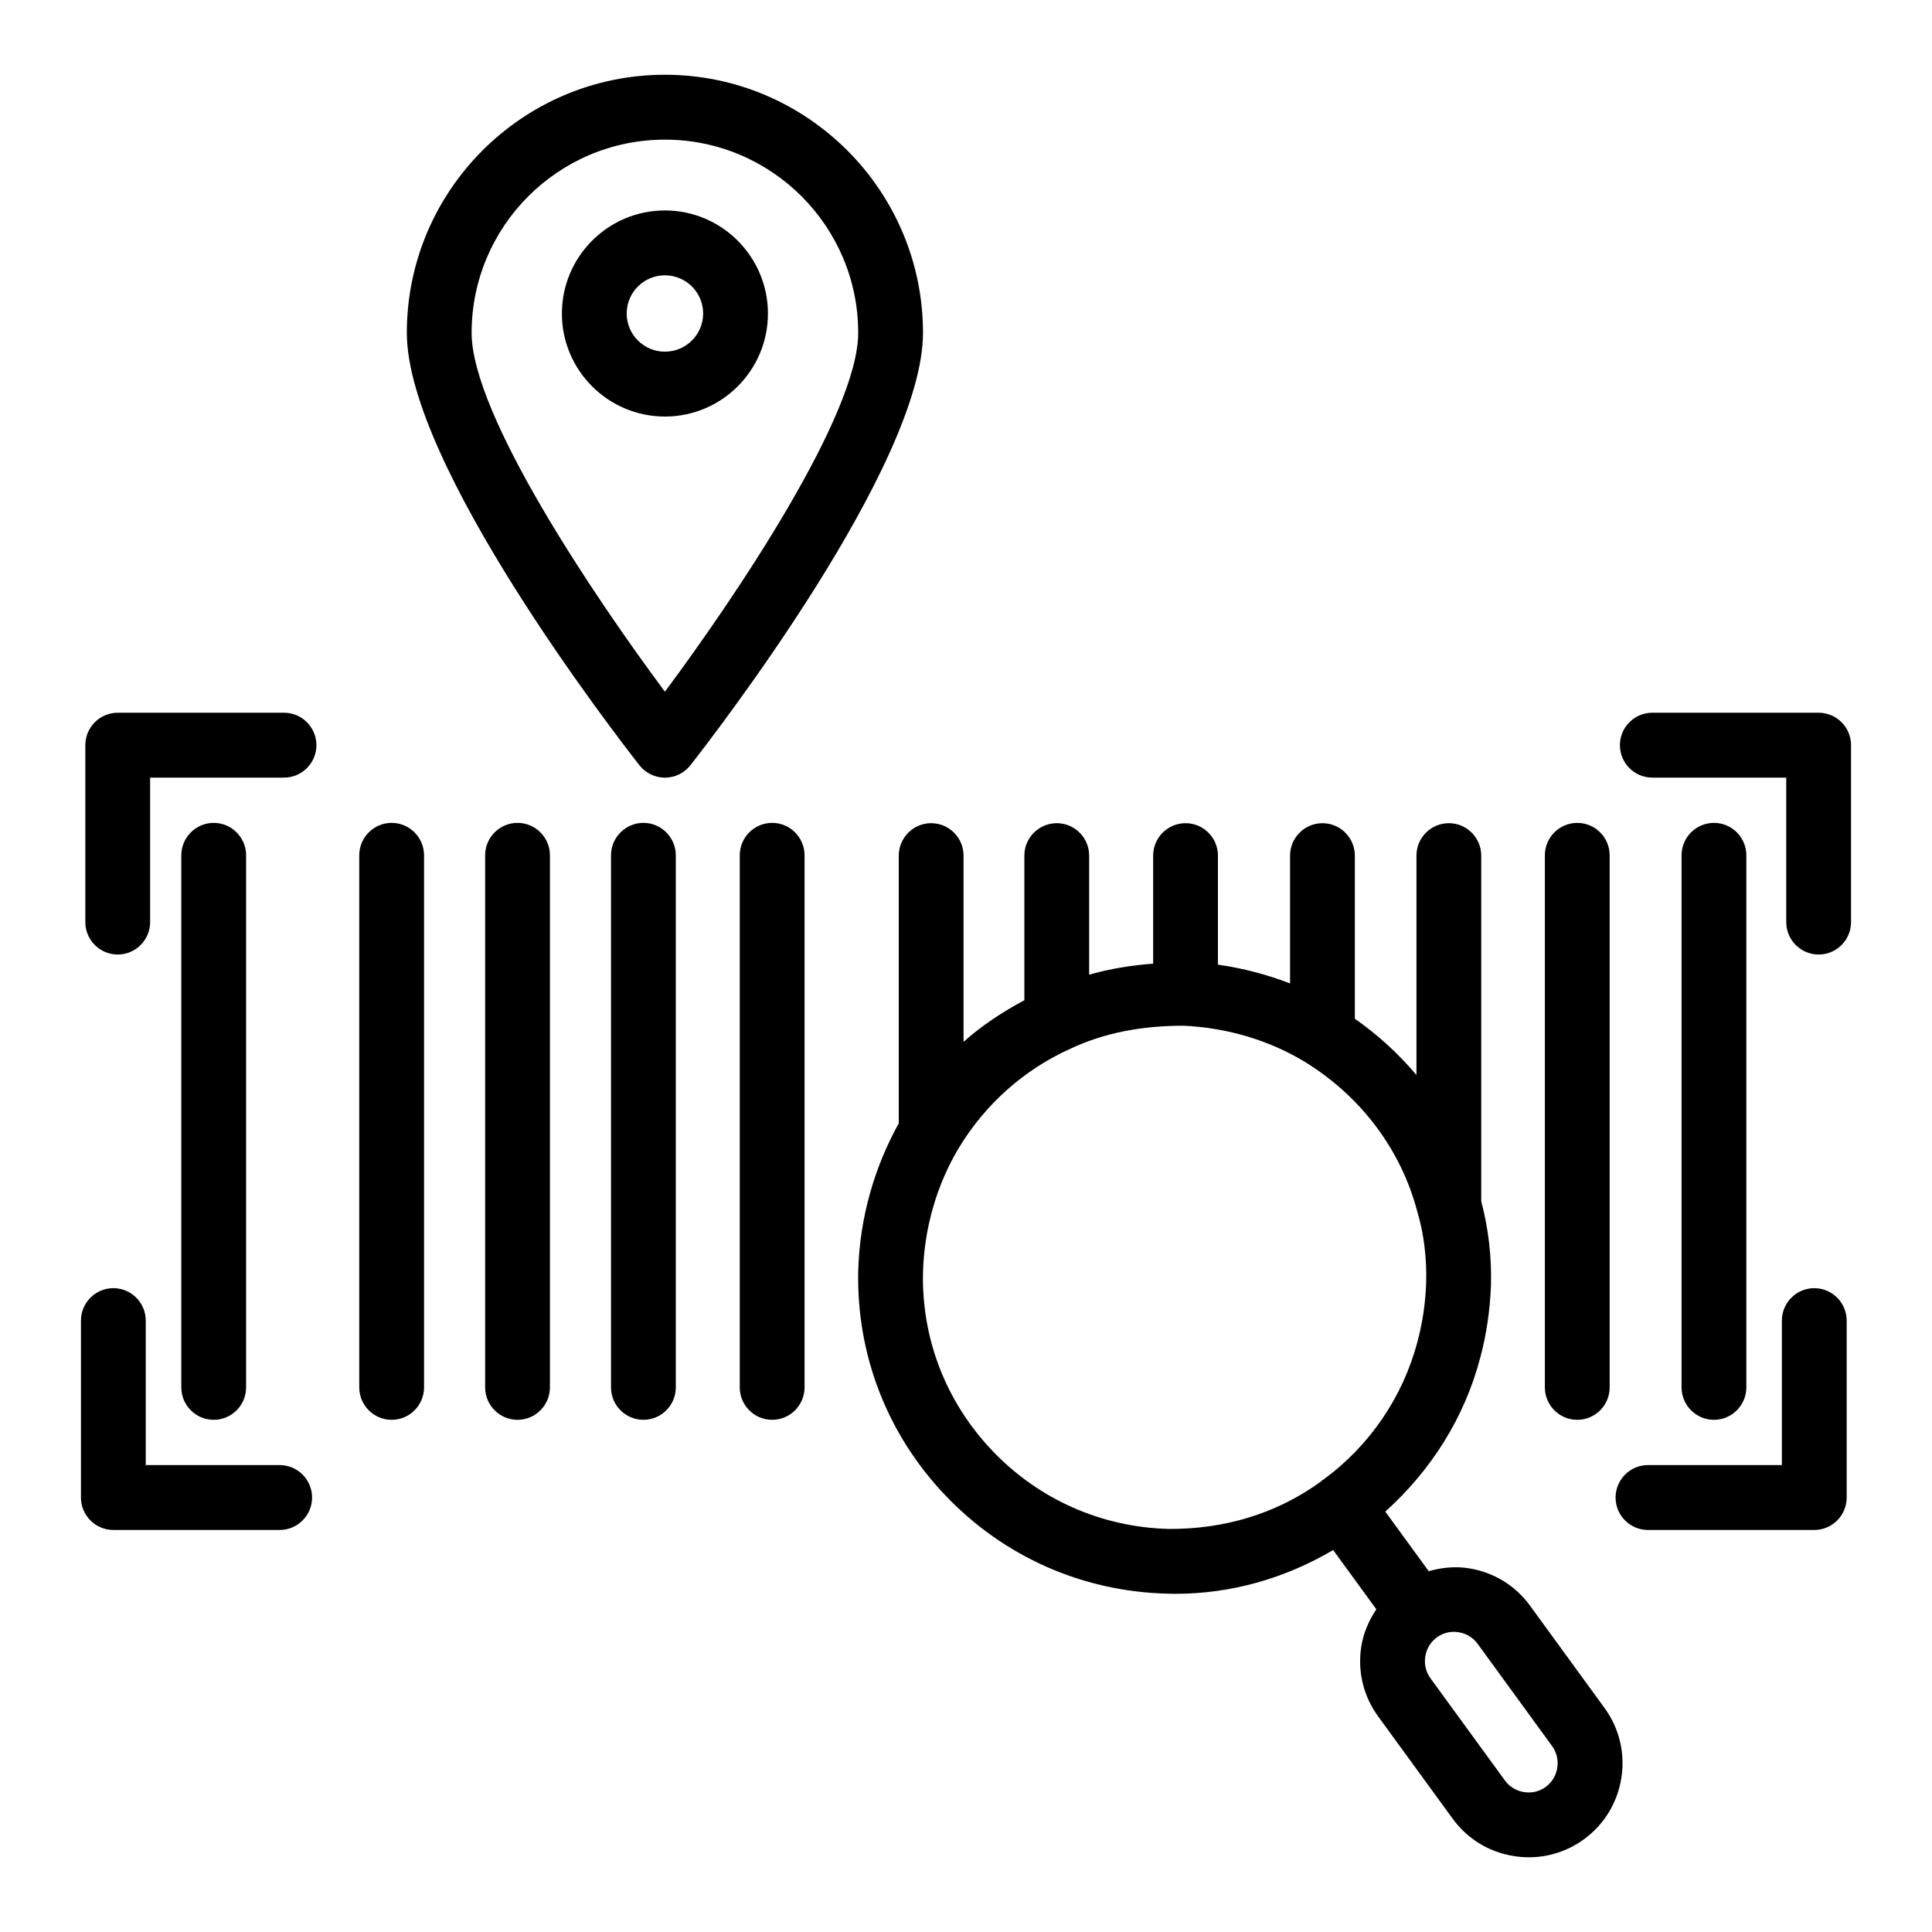
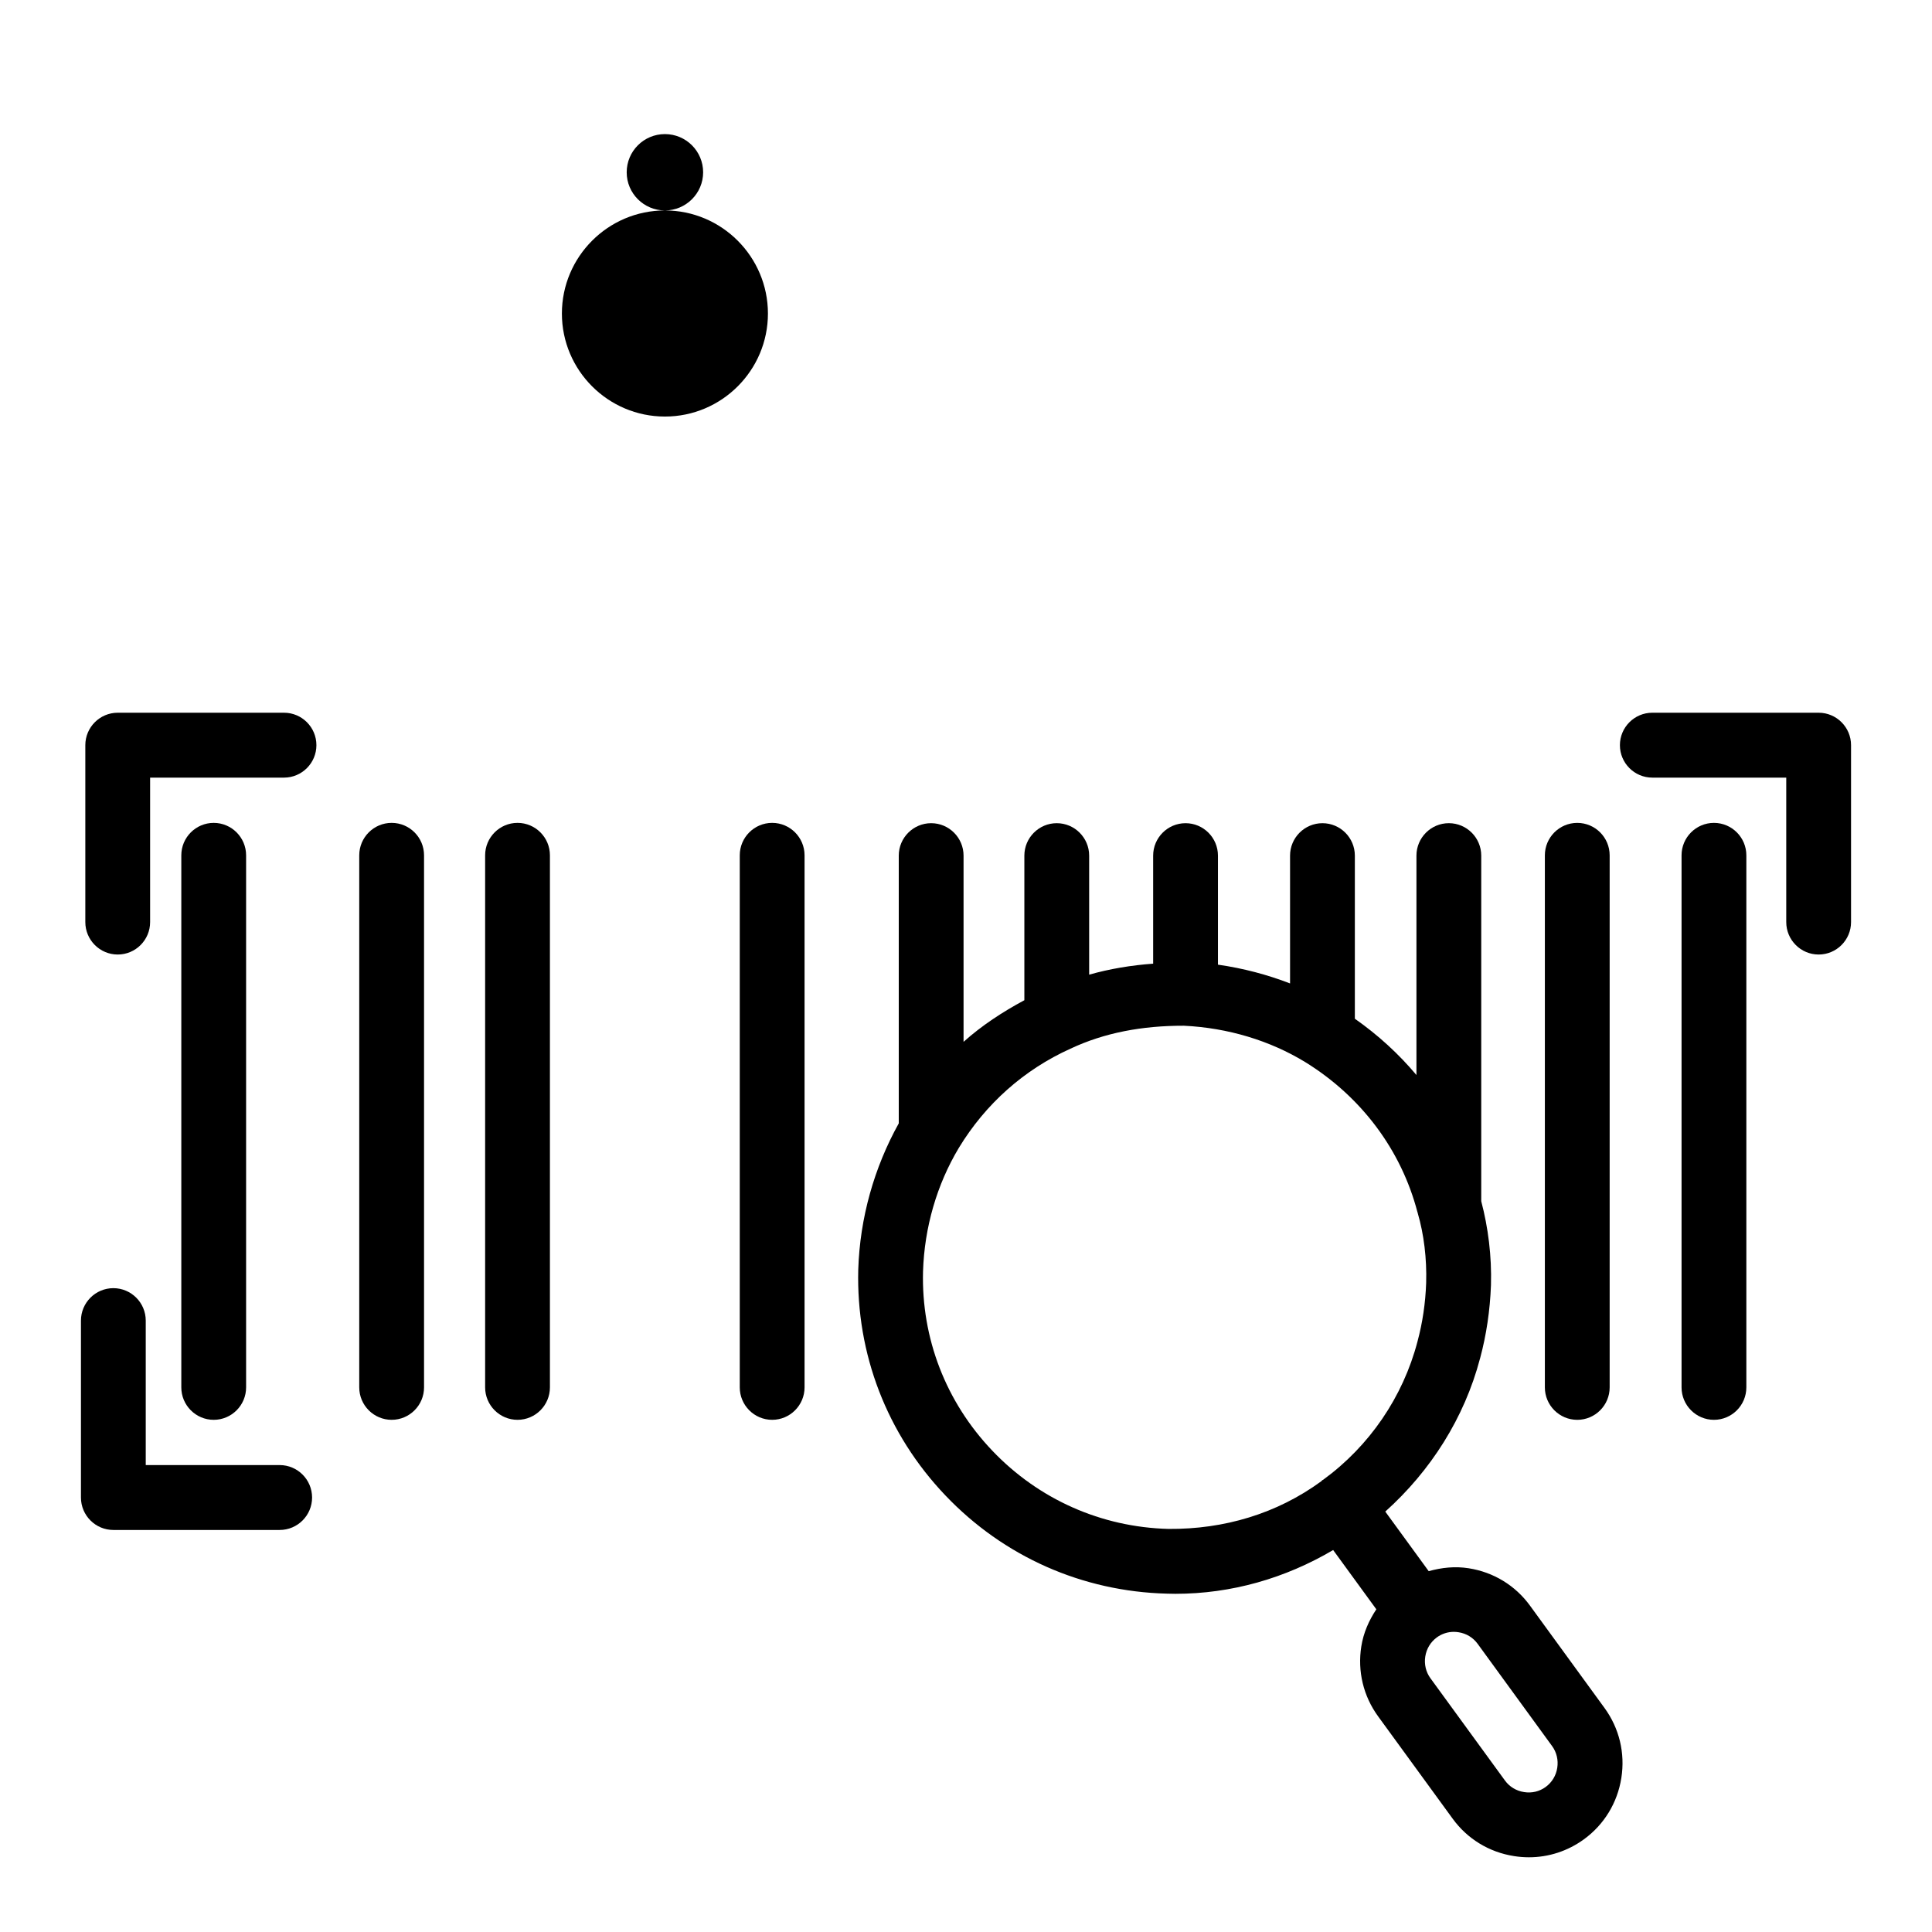
<svg xmlns="http://www.w3.org/2000/svg" fill="#000000" width="800px" height="800px" version="1.1" viewBox="144 144 512 512">
  <g>
-     <path d="m320.21 163.81c-37.707 0-68.395 30.695-68.395 68.395 0 34.992 55.332 106.53 61.633 114.59 1.637 2.074 4.121 3.293 6.762 3.293 2.641 0 5.125-1.215 6.762-3.293 6.301-8.051 61.633-79.59 61.633-114.59-0.004-37.699-30.688-68.395-68.395-68.395zm0 163.5c-18.766-25.223-51.223-73.383-51.223-95.105 0-28.242 22.98-51.199 51.223-51.199 28.242 0 51.223 22.957 51.223 51.199-0.004 21.723-32.461 69.883-51.223 95.105z" />
-     <path d="m320.21 199.77c-15.055 0-27.301 12.266-27.301 27.32 0 15.055 12.246 27.301 27.301 27.301 15.055 0 27.301-12.246 27.301-27.301-0.004-15.055-12.25-27.32-27.301-27.32zm0 37.426c-5.586 0-10.129-4.527-10.129-10.105 0-5.598 4.539-10.129 10.129-10.129 5.59 0 10.129 4.527 10.129 10.129-0.004 5.574-4.543 10.105-10.129 10.105z" />
+     <path d="m320.21 199.77c-15.055 0-27.301 12.266-27.301 27.32 0 15.055 12.246 27.301 27.301 27.301 15.055 0 27.301-12.246 27.301-27.301-0.004-15.055-12.25-27.32-27.301-27.32zc-5.586 0-10.129-4.527-10.129-10.105 0-5.598 4.539-10.129 10.129-10.129 5.59 0 10.129 4.527 10.129 10.129-0.004 5.574-4.543 10.105-10.129 10.105z" />
    <path d="m209.22 511.67v-141c0-4.738-3.848-8.598-8.586-8.598s-8.586 3.859-8.586 8.598v141c0 4.738 3.848 8.598 8.586 8.598s8.586-3.859 8.586-8.598z" />
    <path d="m247.79 362.07c-4.738 0-8.586 3.859-8.586 8.598v141c0 4.738 3.848 8.598 8.586 8.598 4.738 0 8.586-3.859 8.586-8.598v-141c0-4.742-3.848-8.598-8.586-8.598z" />
    <path d="m281.15 362.07c-4.738 0-8.586 3.859-8.586 8.598v141c0 4.738 3.848 8.598 8.586 8.598 4.738 0 8.586-3.859 8.586-8.598v-141c0-4.742-3.848-8.598-8.586-8.598z" />
-     <path d="m314.51 362.07c-4.738 0-8.586 3.859-8.586 8.598v141c0 4.738 3.848 8.598 8.586 8.598 4.738 0 8.586-3.859 8.586-8.598v-141c-0.004-4.742-3.848-8.598-8.586-8.598z" />
    <path d="m606.8 511.67v-141c0-4.738-3.848-8.598-8.586-8.598s-8.586 3.859-8.586 8.598v141c0 4.738 3.848 8.598 8.586 8.598s8.586-3.859 8.586-8.598z" />
    <path d="m348.63 362.07c-4.738 0-8.586 3.859-8.586 8.598v141c0 4.738 3.848 8.598 8.586 8.598 4.738 0 8.586-3.859 8.586-8.598v-141c0-4.742-3.848-8.598-8.586-8.598z" />
    <path d="m561.99 520.27c4.738 0 8.586-3.859 8.586-8.598v-141c0-4.738-3.848-8.598-8.586-8.598s-8.586 3.859-8.586 8.598v141c0 4.738 3.848 8.598 8.586 8.598z" />
    <path d="m219.27 332.88h-44.074c-4.738 0-8.586 3.859-8.586 8.598v46.883c0 4.738 3.848 8.598 8.586 8.598 4.738 0 8.586-3.859 8.586-8.598v-38.285h35.484c4.738 0 8.586-3.859 8.586-8.598 0.004-4.738-3.844-8.598-8.582-8.598z" />
    <path d="m625.96 332.88h-44.082c-4.738 0-8.586 3.859-8.586 8.598s3.848 8.598 8.586 8.598h35.496v38.285c0 4.738 3.848 8.598 8.586 8.598s8.586-3.859 8.586-8.598v-46.883c0-4.738-3.848-8.598-8.586-8.598z" />
    <path d="m218.12 532.26h-35.496v-38.285c0-4.738-3.848-8.598-8.586-8.598-4.738 0-8.586 3.859-8.586 8.598v46.883c0 4.738 3.848 8.598 8.586 8.598h44.082c4.738 0 8.586-3.859 8.586-8.598s-3.848-8.598-8.586-8.598z" />
-     <path d="m624.8 485.38c-4.738 0-8.586 3.859-8.586 8.598v38.285h-35.484c-4.738 0-8.586 3.859-8.586 8.598s3.848 8.598 8.586 8.598h44.074c4.738 0 8.586-3.859 8.586-8.598v-46.883c-0.004-4.738-3.852-8.598-8.59-8.598z" />
    <path d="m549.47 569.52c-3.898-5.367-9.688-8.891-16.27-9.918-3.606-0.566-7.164-0.184-10.578 0.777l-11.508-15.793c12.031-10.797 20.953-24.793 25.113-40.594 0.004-0.016 0.02-0.023 0.023-0.039 0.004-0.02 0.004-0.039 0.008-0.059l0.004-0.004v-0.012c1.645-6.121 2.609-12.594 2.859-19.297 0.223-7.672-0.742-15.293-2.578-22.246v-91.586c0-4.738-3.848-8.598-8.586-8.598-4.738 0-8.586 3.859-8.586 8.598v58.145c-4.711-5.613-10.172-10.605-16.324-14.922v-43.219c0-4.738-3.848-8.598-8.586-8.598-4.738 0-8.586 3.859-8.586 8.598v33.867c-5.981-2.305-12.332-4.008-19.109-4.977v-28.891c0-4.738-3.848-8.598-8.586-8.598-4.738 0-8.586 3.859-8.586 8.598v28.629c-5.844 0.426-11.504 1.371-16.961 2.914v-31.543c0-4.738-3.848-8.598-8.586-8.598s-8.586 3.859-8.586 8.598v38.316c-5.773 3.102-11.25 6.676-16.113 11.031v-49.348c0-4.738-3.848-8.598-8.586-8.598s-8.586 3.859-8.586 8.598v70.949c-6.519 11.727-10.301 25.023-10.734 38.75-0.578 22.352 7.609 43.59 23.062 59.82 15.453 16.25 36.316 25.496 58.738 26.062 0.734 0.02 1.469 0.043 2.203 0.043 14.945 0 29.176-4.129 41.848-11.602l11.445 15.707c-1.961 2.953-3.418 6.227-3.984 9.84-1.039 6.582 0.547 13.168 4.457 18.535l19.75 27.109c3.898 5.367 9.676 8.891 16.258 9.918 1.32 0.211 2.641 0.316 3.941 0.316 5.231 0 10.293-1.637 14.582-4.758 5.367-3.898 8.891-9.688 9.926-16.27 1.039-6.582-0.547-13.168-4.457-18.535zm-95.789-20.34c-17.844-0.461-34.438-7.84-46.734-20.758-12.285-12.895-18.797-29.773-18.336-47.469 0.367-11.68 3.66-23.023 9.488-32.75 7.074-11.656 17.266-20.734 29.594-26.293 8.973-4.215 18.953-6.102 30.066-6.082 11.648 0.566 22.789 3.922 32.184 9.664 14.855 9.184 25.402 23.293 29.699 39.754 0.012 0.043 0.043 0.07 0.055 0.109 0.008 0.031 0 0.066 0.008 0.098 1.656 5.68 2.434 12.117 2.242 18.555-0.188 5.367-0.965 10.566-2.285 15.453-0.004 0.016 0 0.031-0.004 0.047 0 0.004-0.008 0.012-0.008 0.016-3.863 14.719-12.727 27.684-25 36.633-0.07 0.047-0.152 0.051-0.223 0.102-0.102 0.074-0.148 0.191-0.246 0.27-11.816 8.645-25.789 12.758-40.5 12.652zm99.949 68.375c-1.656 1.215-3.699 1.699-5.746 1.363-2.055-0.316-3.848-1.406-5.055-3.062l-19.75-27.109c-1.207-1.656-1.688-3.711-1.363-5.766 0.324-2.055 1.406-3.836 3.062-5.055 1.32-0.965 2.894-1.469 4.508-1.469 0.418 0 0.828 0.043 1.246 0.105 2.055 0.316 3.848 1.406 5.055 3.062l19.738 27.109c1.207 1.656 1.688 3.711 1.363 5.766-0.32 2.059-1.402 3.84-3.059 5.055z" />
  </g>
</svg>